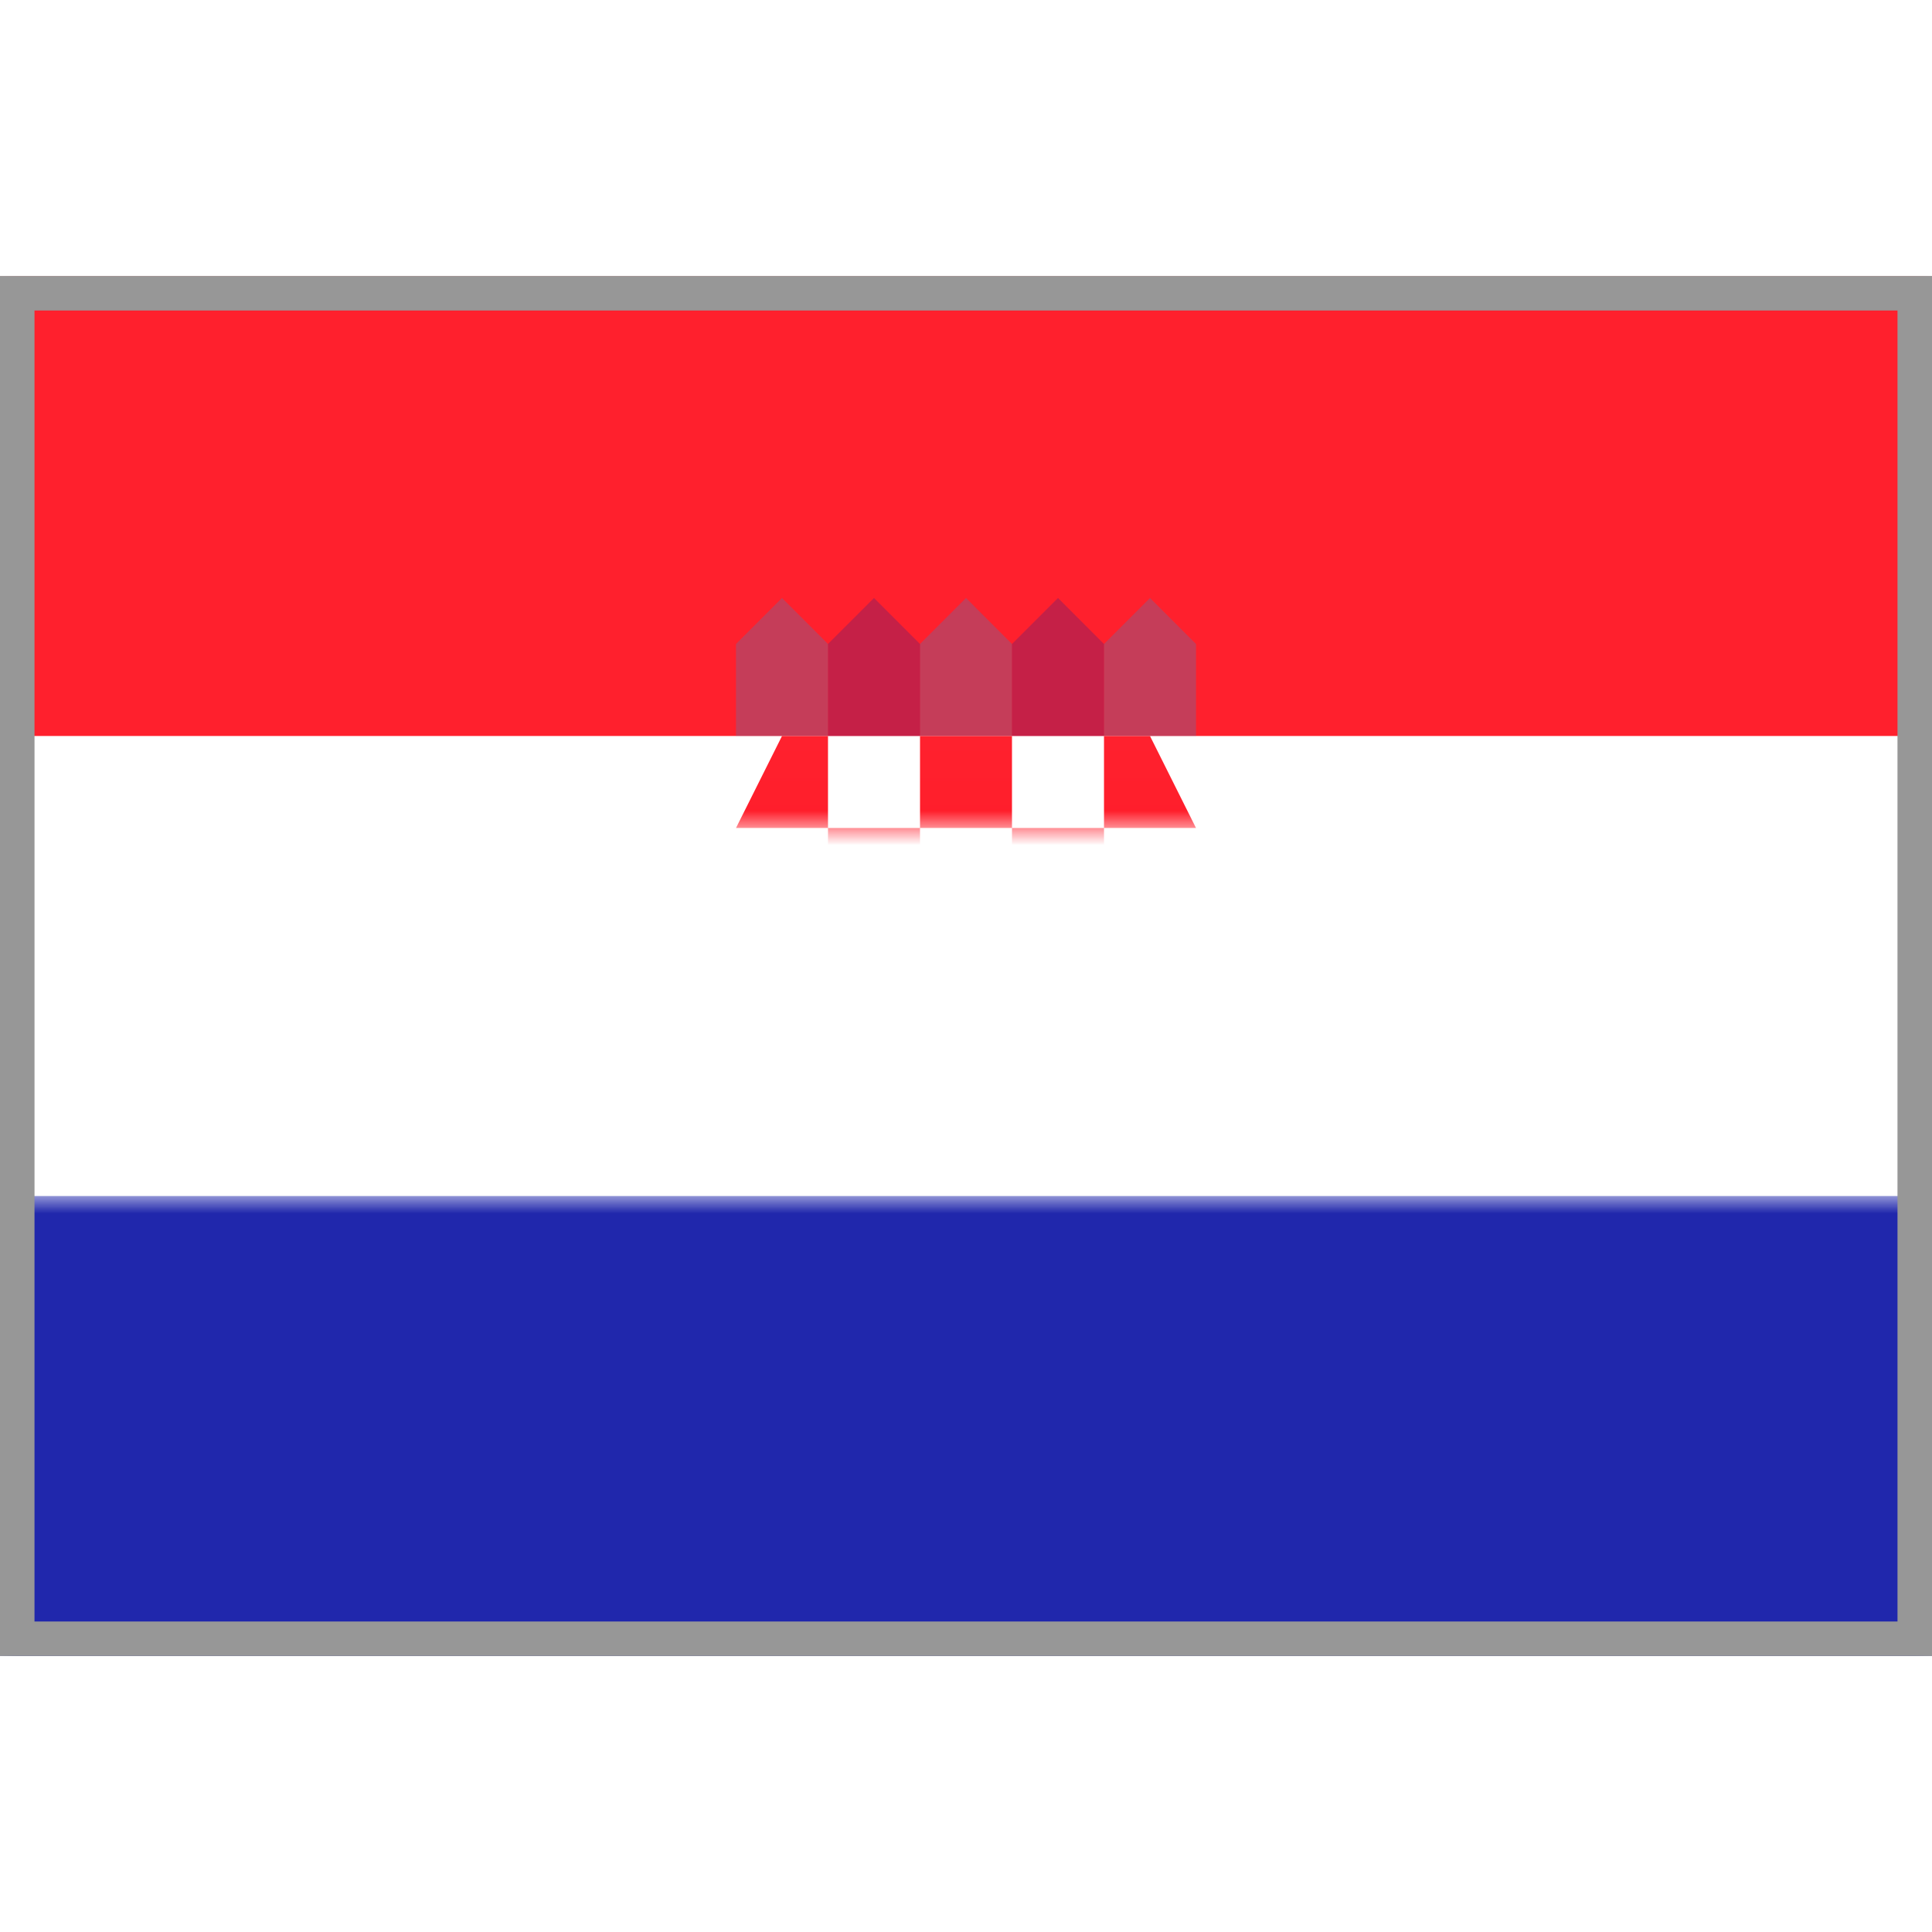
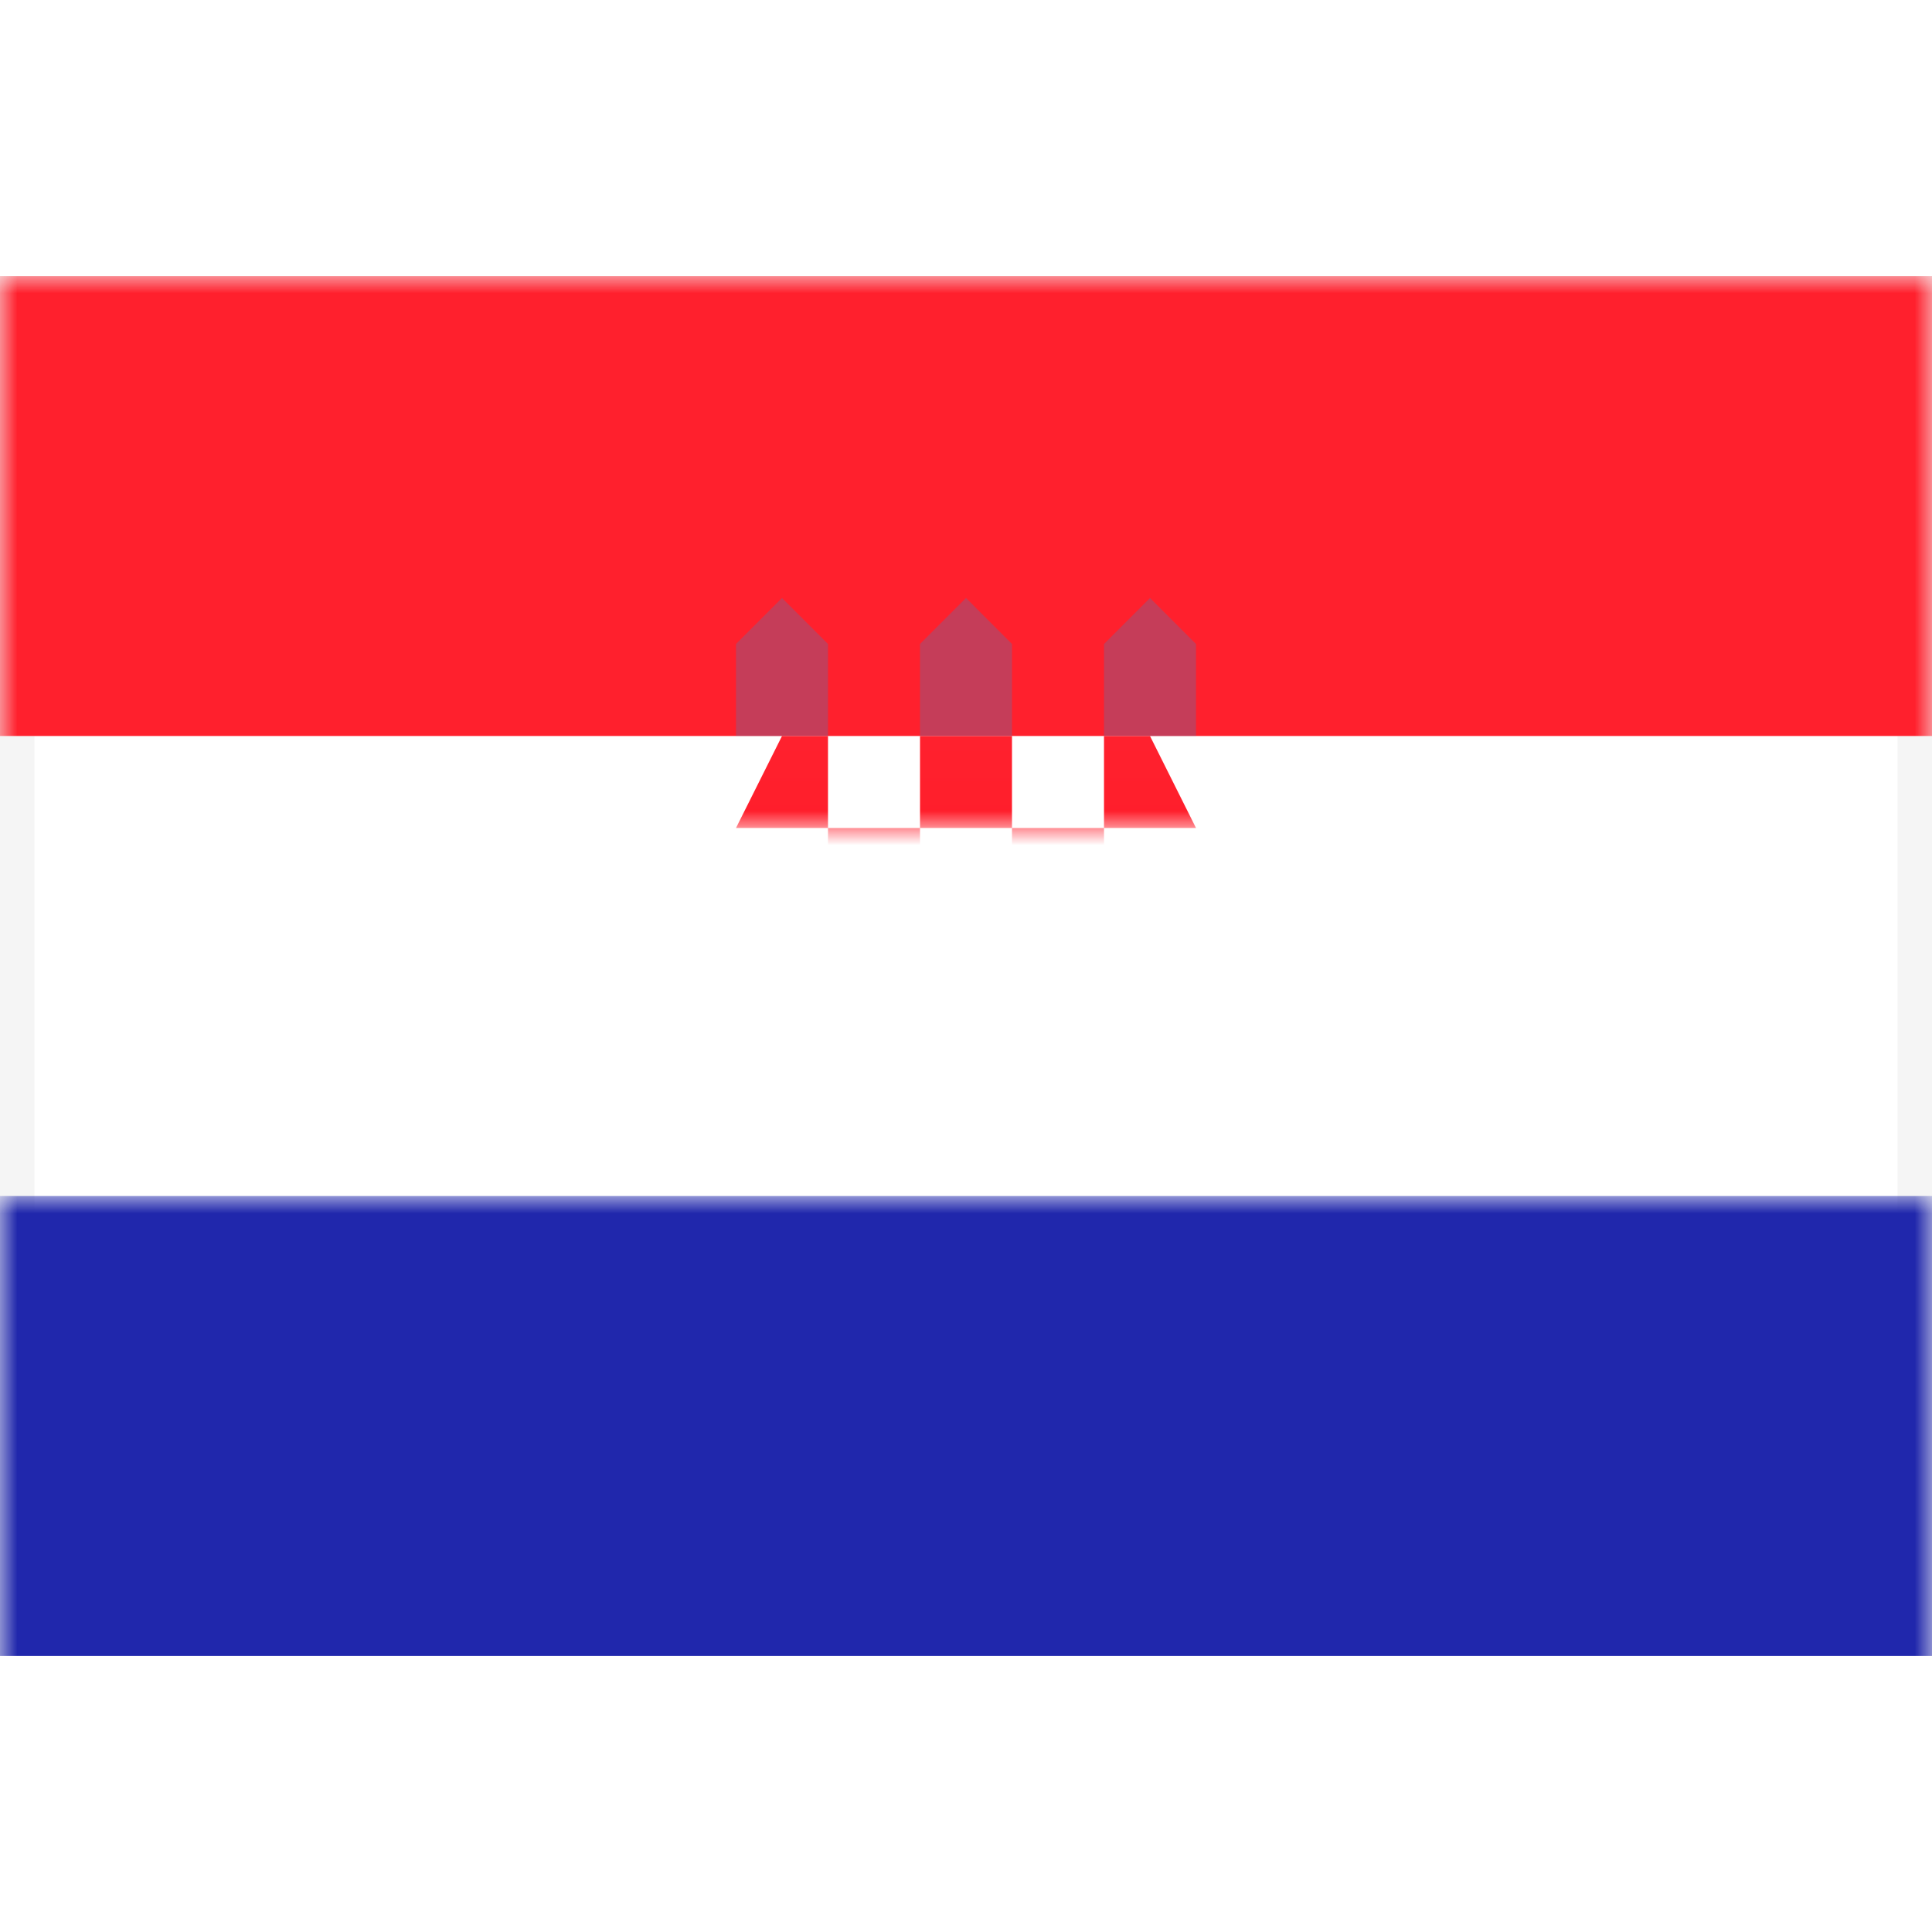
<svg xmlns="http://www.w3.org/2000/svg" xmlns:xlink="http://www.w3.org/1999/xlink" width="56px" height="56px" viewBox="0 0 56 56" version="1.1">
  <title>Country Flags/Europe/flag_Croatia_HR</title>
  <defs>
    <rect id="path-1" x="0" y="0" width="56" height="40" />
    <linearGradient x1="50%" y1="0%" x2="50%" y2="100%" id="linearGradient-3">
      <stop stop-color="#FF212E" offset="0%" />
      <stop stop-color="#FD0D1B" offset="100%" />
    </linearGradient>
  </defs>
  <g id="Country-Flags/Europe/flag_Croatia_HR" stroke="none" stroke-width="1" fill="none" fill-rule="evenodd">
    <g id="HR" transform="translate(0, 8)">
      <mask id="mask-2" fill="white">
        <use xlink:href="#path-1" />
      </mask>
      <rect stroke="#F5F5F5" x="0.5" y="0.5" width="55" height="39" />
      <rect id="Rectangle-2" fill="#FF202D" mask="url(#mask-2)" x="0" y="0" width="56" height="13.333" />
-       <path d="M22.667,9.333 L24,10.667 L24,13.333 L21.333,13.333 L21.333,10.667 L22.667,9.333 Z M28,9.333 L29.333,10.667 L29.333,13.333 L26.667,13.333 L26.667,10.667 L28,9.333 Z M33.333,9.333 L34.667,10.667 L34.667,13.333 L32,13.333 L32,10.667 L33.333,9.333 Z" id="Rectangle-675" fill="#1895DB" opacity="0.5" mask="url(#mask-2)" />
-       <path d="M25.333,9.333 L26.667,10.667 L26.667,13.333 L24,13.333 L24,10.667 L25.333,9.333 Z M30.667,9.333 L32,10.667 L32,13.333 L29.333,13.333 L29.333,10.667 L30.667,9.333 Z" id="Rectangle-675" fill="#191F94" opacity="0.5" mask="url(#mask-2)" />
+       <path d="M22.667,9.333 L24,10.667 L24,13.333 L21.333,13.333 L21.333,10.667 L22.667,9.333 Z M28,9.333 L29.333,10.667 L29.333,13.333 L26.667,13.333 L26.667,10.667 L28,9.333 Z M33.333,9.333 L34.667,10.667 L34.667,13.333 L32,13.333 L32,10.667 Z" id="Rectangle-675" fill="#1895DB" opacity="0.5" mask="url(#mask-2)" />
      <rect id="Rectangle-2" fill="#2027AC" mask="url(#mask-2)" x="0" y="26.667" width="56" height="13.333" />
      <path d="M26.667,29.333 L24,29.333 L24,26.667 L26.667,26.667 L26.667,24 L29.333,24 L29.332,21.333 L26.667,21.333 L26.667,24 L24,24 L24,21.333 L21.333,21.333 L21.333,18.667 L24,18.667 L24,21.333 L26.667,21.333 L26.667,18.667 L29.333,18.667 L29.333,16 L26.667,16 L26.667,18.667 L24,18.667 L24,16 L26.667,16 L26.667,13.333 L29.333,13.333 L29.333,16 L32,16 L32,18.667 L29.333,18.667 L29.333,21.332 L32,21.333 L32,18.667 L34.667,18.667 L34.667,21.333 L32,21.333 L32,24 L29.333,24 L29.333,26.667 L32,26.667 L32,29.333 L29.333,29.333 L29.333,26.667 L26.667,26.667 L26.667,29.333 Z M24,24 L24,26.667 L21.333,26.667 L21.333,24 L24,24 Z M34.667,24 L34.667,26.667 L32,26.667 L32,24 L34.667,24 Z M33.333,13.333 L34.667,16 L32,16 L32,13.333 L33.333,13.333 Z M24,13.333 L24,16 L21.333,16 L22.667,13.333 L24,13.333 Z" id="Rectangle-657" fill="url(#linearGradient-3)" mask="url(#mask-2)" />
    </g>
-     <rect id="Rectangle" stroke="#979797" x="0.5" y="8.5" width="55" height="39" />
  </g>
</svg>